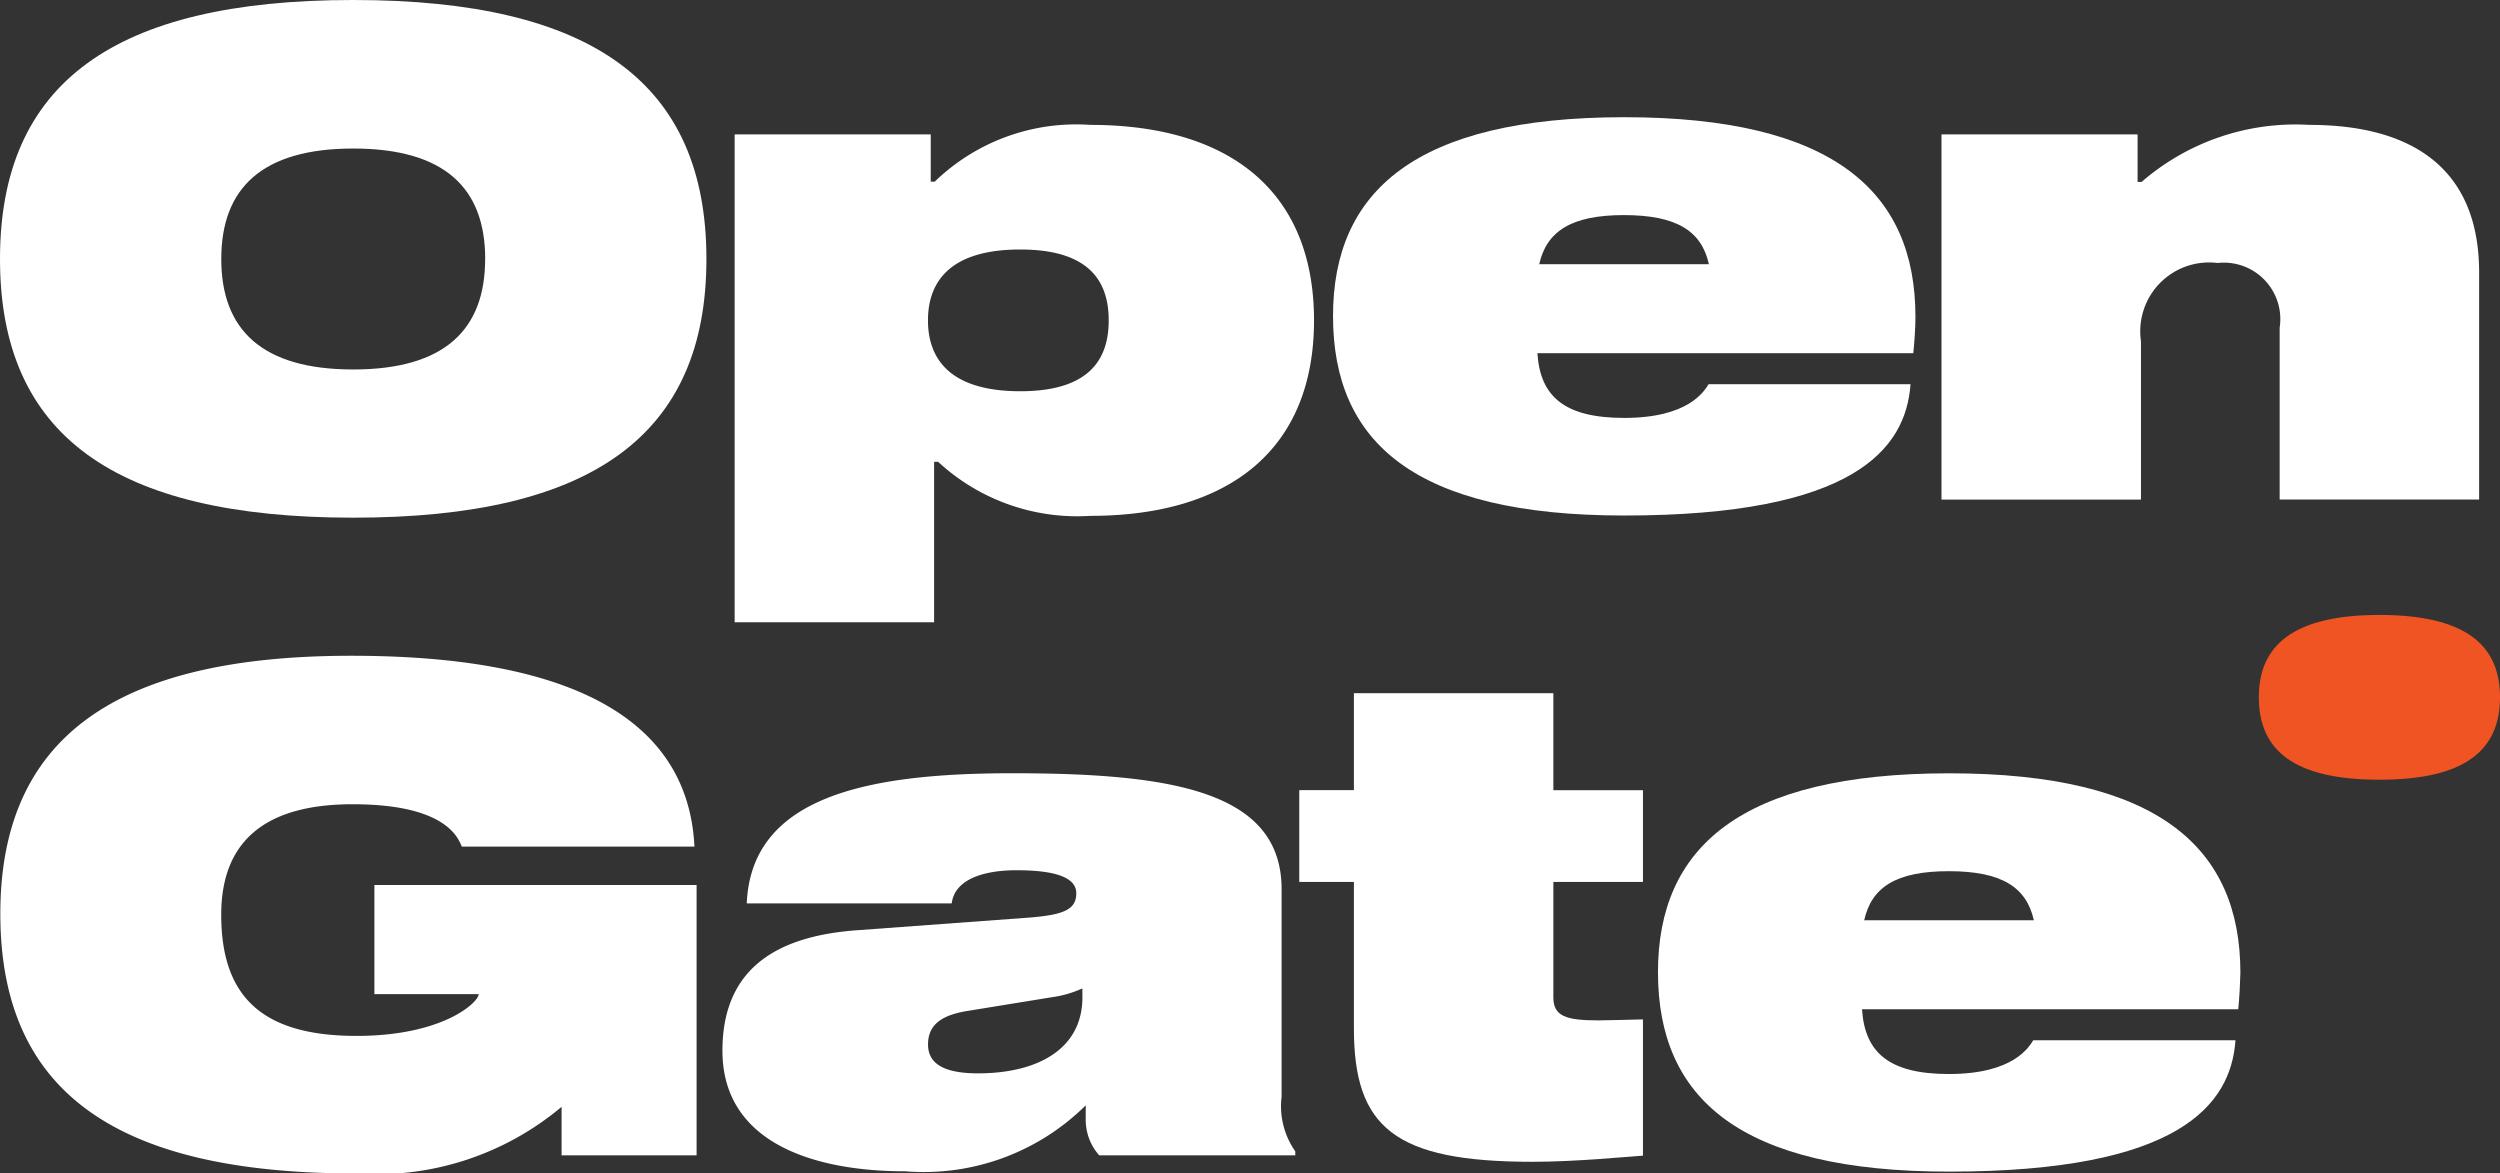
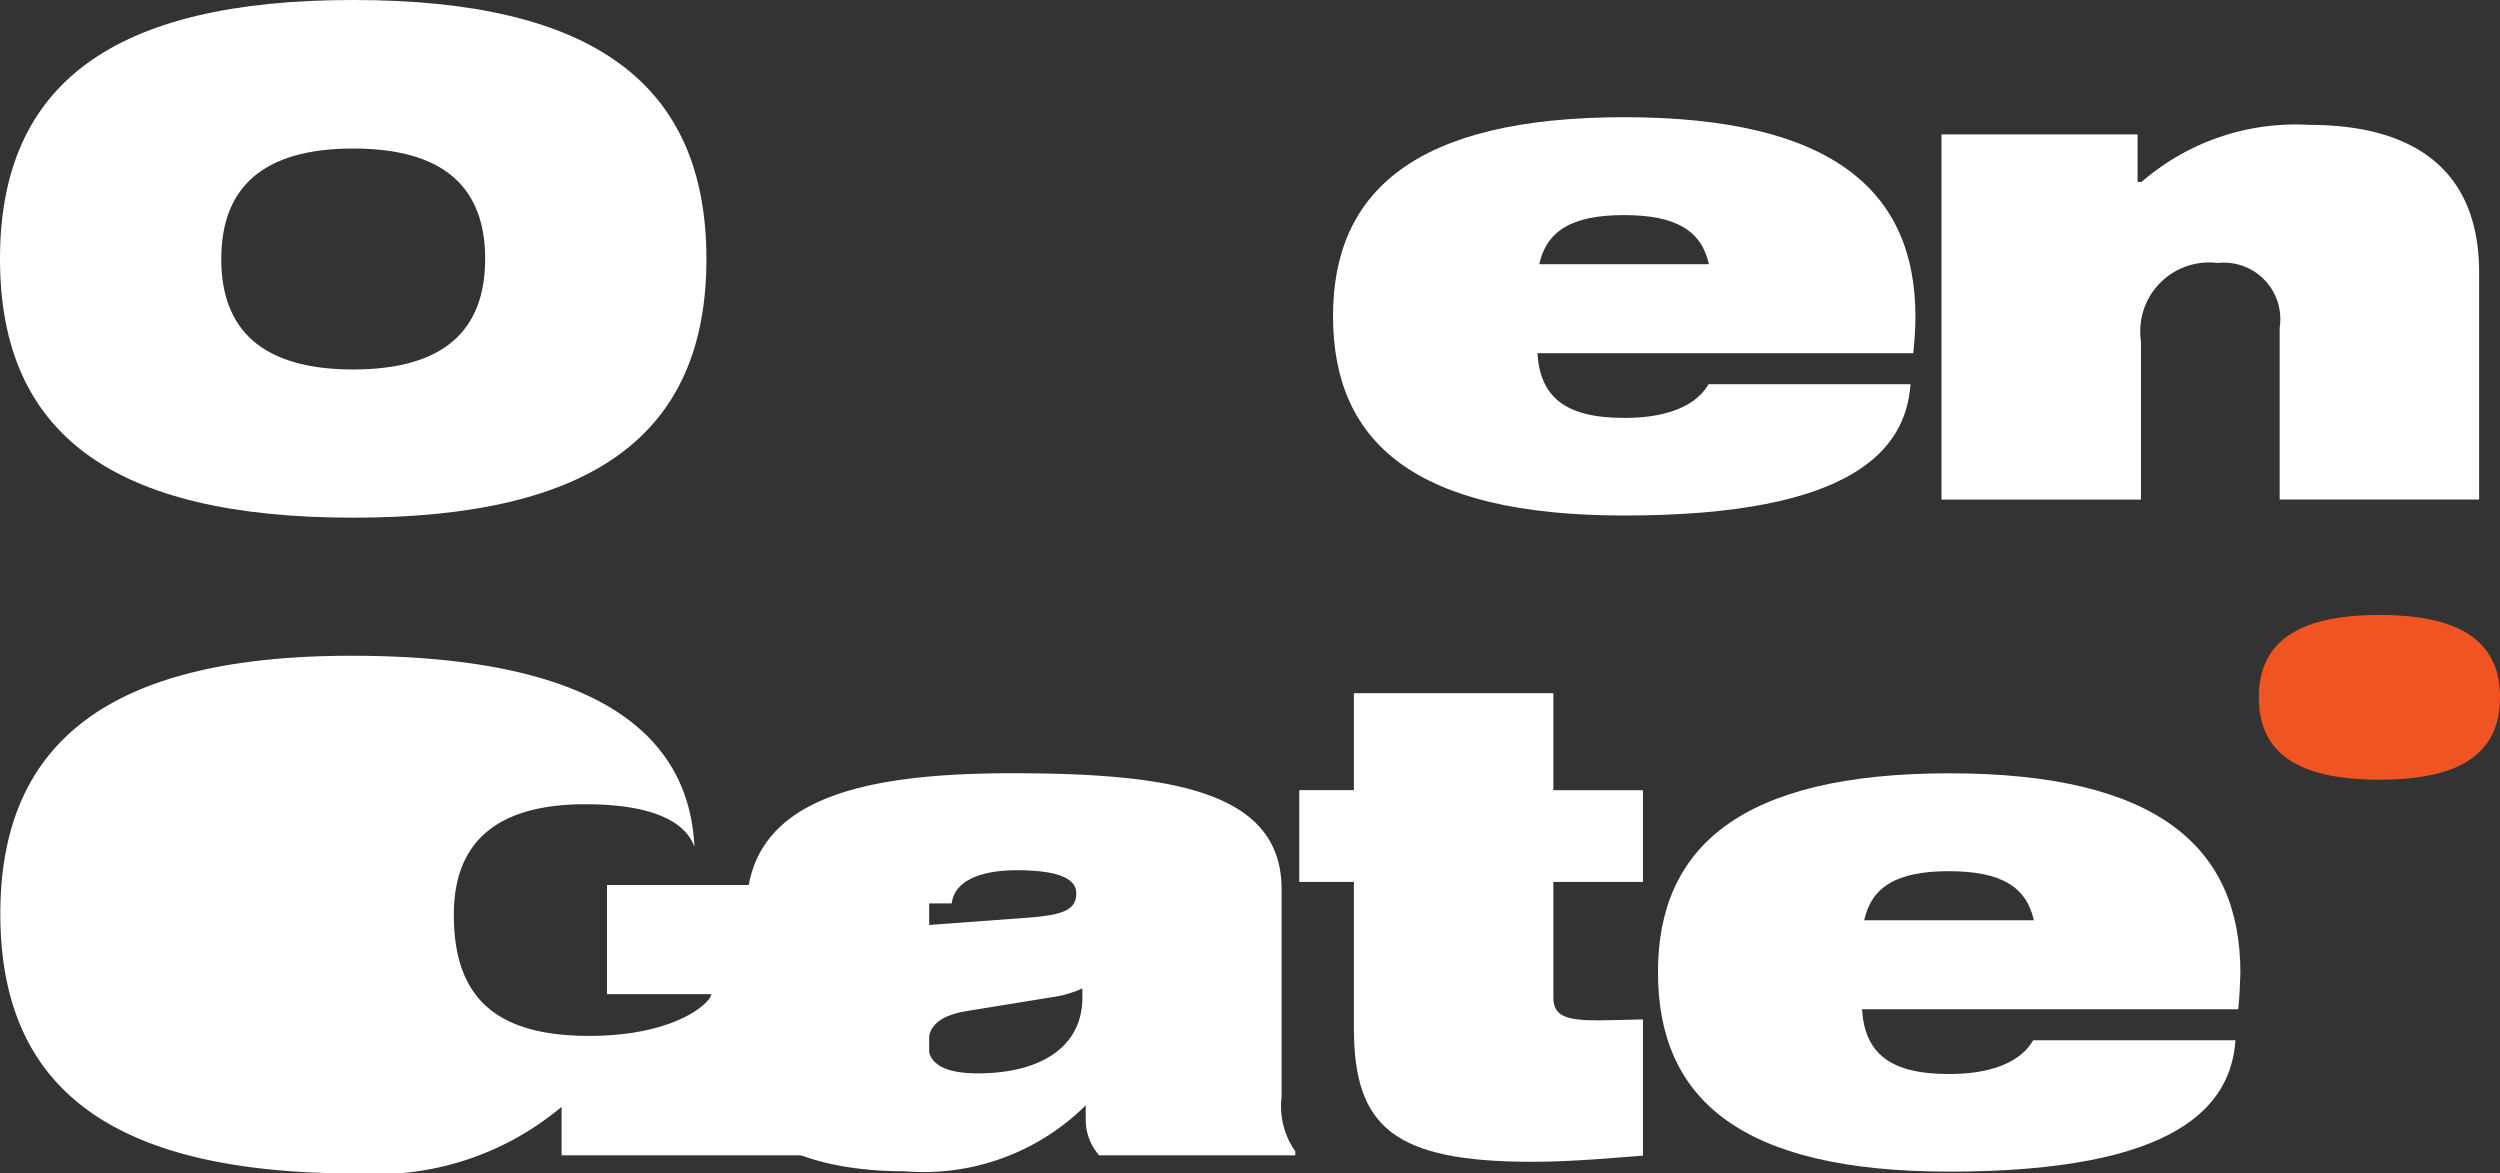
<svg xmlns="http://www.w3.org/2000/svg" width="45.26" height="21.244" viewBox="0 0 45.26 21.244">
  <rect x="0" y="0" width="45.26" height="21.244" fill="#333333" stroke="none" />
  <defs>
    <style>
            .prefix__cls-1{fill:#fff}
        </style>
  </defs>
  <g id="prefix__Layer_3" transform="translate(-6.4 -3)">
    <g id="prefix__Group_326" data-name="Group 326" transform="translate(6.4 3)">
      <path id="prefix__Path_1583" d="M19.189 7.689c0 3.183-2.061 4.683-6.394 4.683S6.4 10.872 6.4 7.689 8.461 3 12.794 3s6.395 1.506 6.395 4.689zm-4.005 0c0-1.283-.733-2-2.389-2s-2.389.722-2.389 2 .733 2 2.389 2 2.388-.722 2.388-2z" class="prefix__cls-1" data-name="Path 1583" transform="translate(-6.4 -3)" />
-       <path id="prefix__Path_1584" d="M249.411 49.8v2.905H245.8v-8.833h3.55v.856h.072a3.68 3.68 0 0 1 2.817-1.028c2.528 0 4.05 1.206 4.05 3.539s-1.528 3.539-4.05 3.539a3.708 3.708 0 0 1-2.755-.978zm-.111-2.561c0 .622.317 1.283 1.672 1.283 1.256 0 1.6-.583 1.6-1.283s-.344-1.283-1.6-1.283c-1.355-.001-1.672.661-1.672 1.283z" class="prefix__cls-1" data-name="Path 1584" transform="translate(-232.5 -41.439)" />
      <path id="prefix__Path_1585" d="M451.305 45.472H444.5c.05.783.489 1.172 1.572 1.172 1.172 0 1.45-.489 1.528-.611h3.655c-.083 1.183-1.039 2.378-5.183 2.378-3.783 0-5.272-1.317-5.272-3.611 0-2.255 1.489-3.6 5.272-3.6s5.272 1.344 5.272 3.611c0 .189-.016.444-.039.661zm-6.772-1.611h3.072c-.133-.6-.583-.889-1.539-.889s-1.399.295-1.533.889z" class="prefix__cls-1" data-name="Path 1585" transform="translate(-416.667 -39.078)" />
      <path id="prefix__Path_1586" d="M642.65 44.733h.072a4.252 4.252 0 0 1 3.039-1.033c1.817 0 3.072.756 3.072 2.672v4.111h-3.611v-3.111A1.022 1.022 0 0 0 644.1 46.2a1.247 1.247 0 0 0-1.389 1.417v2.867H639.1v-6.612h3.55z" class="prefix__cls-1" data-name="Path 1586" transform="translate(-603.951 -41.439)" />
      <g id="prefix__Group_324" data-name="Group 324" transform="translate(.006 11.872)">
-         <path id="prefix__Path_1587" d="M19.1 225.744h-2.439v-.878a5.208 5.208 0 0 1-3.733 1.206c-4.367 0-6.428-1.5-6.428-4.7 0-3.172 2.061-4.672 6.355-4.672 4.367 0 6.111 1.378 6.211 3.455h-4.211c-.072-.172-.306-.767-1.978-.767-1.644 0-2.378.722-2.378 2 0 1.478.733 2.194 2.45 2.194 1.572 0 2.211-.611 2.211-.756h-1.888v-1.976h5.833v4.894z" class="prefix__cls-1" data-name="Path 1587" transform="translate(-6.5 -216.7)" />
+         <path id="prefix__Path_1587" d="M19.1 225.744h-2.439v-.878a5.208 5.208 0 0 1-3.733 1.206c-4.367 0-6.428-1.5-6.428-4.7 0-3.172 2.061-4.672 6.355-4.672 4.367 0 6.111 1.378 6.211 3.455c-.072-.172-.306-.767-1.978-.767-1.644 0-2.378.722-2.378 2 0 1.478.733 2.194 2.45 2.194 1.572 0 2.211-.611 2.211-.756h-1.888v-1.976h5.833v4.894z" class="prefix__cls-1" data-name="Path 1587" transform="translate(-6.5 -216.7)" />
        <path id="prefix__Path_1588" d="M252.172 261.844v.072h-3.55a.968.968 0 0 1-.244-.661v-.244a4.166 4.166 0 0 1-3.272 1.194c-1.644 0-3.305-.511-3.305-2.183 0-1.561 1.083-2.089 2.467-2.183l3.1-.228c.611-.05.839-.144.839-.439s-.4-.417-1.083-.417c-.633 0-1.122.183-1.172.6h-3.711c.083-1.928 2.161-2.356 4.805-2.356 2.905 0 4.878.328 4.878 2.1v3.755a1.423 1.423 0 0 0 .248.99zm-3.855-2.95a1.971 1.971 0 0 1-.561.161l-1.5.244c-.461.072-.733.233-.733.611s.344.522.906.522c1.061 0 1.889-.428 1.889-1.378z" class="prefix__cls-1" data-name="Path 1588" transform="translate(-228.728 -252.872)" />
        <path id="prefix__Path_1589" d="M436.022 234.805v2.467c-.328.022-1.222.111-2 .111-2.5 0-3.233-.622-3.233-2.417v-2.65h-.989v-1.661h.989V228.9h3.611v1.756h1.622v1.661H434.4v2.089c0 .339.222.417.817.417.244-.006.444-.006.805-.018z" class="prefix__cls-1" data-name="Path 1589" transform="translate(-406.284 -228.222)" />
        <path id="prefix__Path_1590" d="M557.205 259.272h-6.811c.05.783.489 1.172 1.572 1.172 1.172 0 1.45-.489 1.528-.611h3.661c-.083 1.183-1.039 2.378-5.183 2.378-3.783 0-5.272-1.317-5.272-3.611 0-2.255 1.489-3.6 5.272-3.6s5.272 1.344 5.272 3.611c-.005.183-.016.439-.039.661zm-6.772-1.611h3.072c-.133-.6-.583-.889-1.539-.889s-1.399.289-1.533.889z" class="prefix__cls-1" data-name="Path 1590" transform="translate(-516.69 -252.872)" />
      </g>
      <g id="prefix__Group_325" data-name="Group 325" transform="translate(40.893 11.133)">
        <path id="prefix__Path_1591" fill="#f05423" d="M746.867 204.889c0 .95-.617 1.494-2.183 1.494s-2.183-.544-2.183-1.494c0-.933.617-1.489 2.183-1.489s2.183.55 2.183 1.489z" data-name="Path 1591" transform="translate(-742.5 -203.4)" />
      </g>
    </g>
  </g>
</svg>